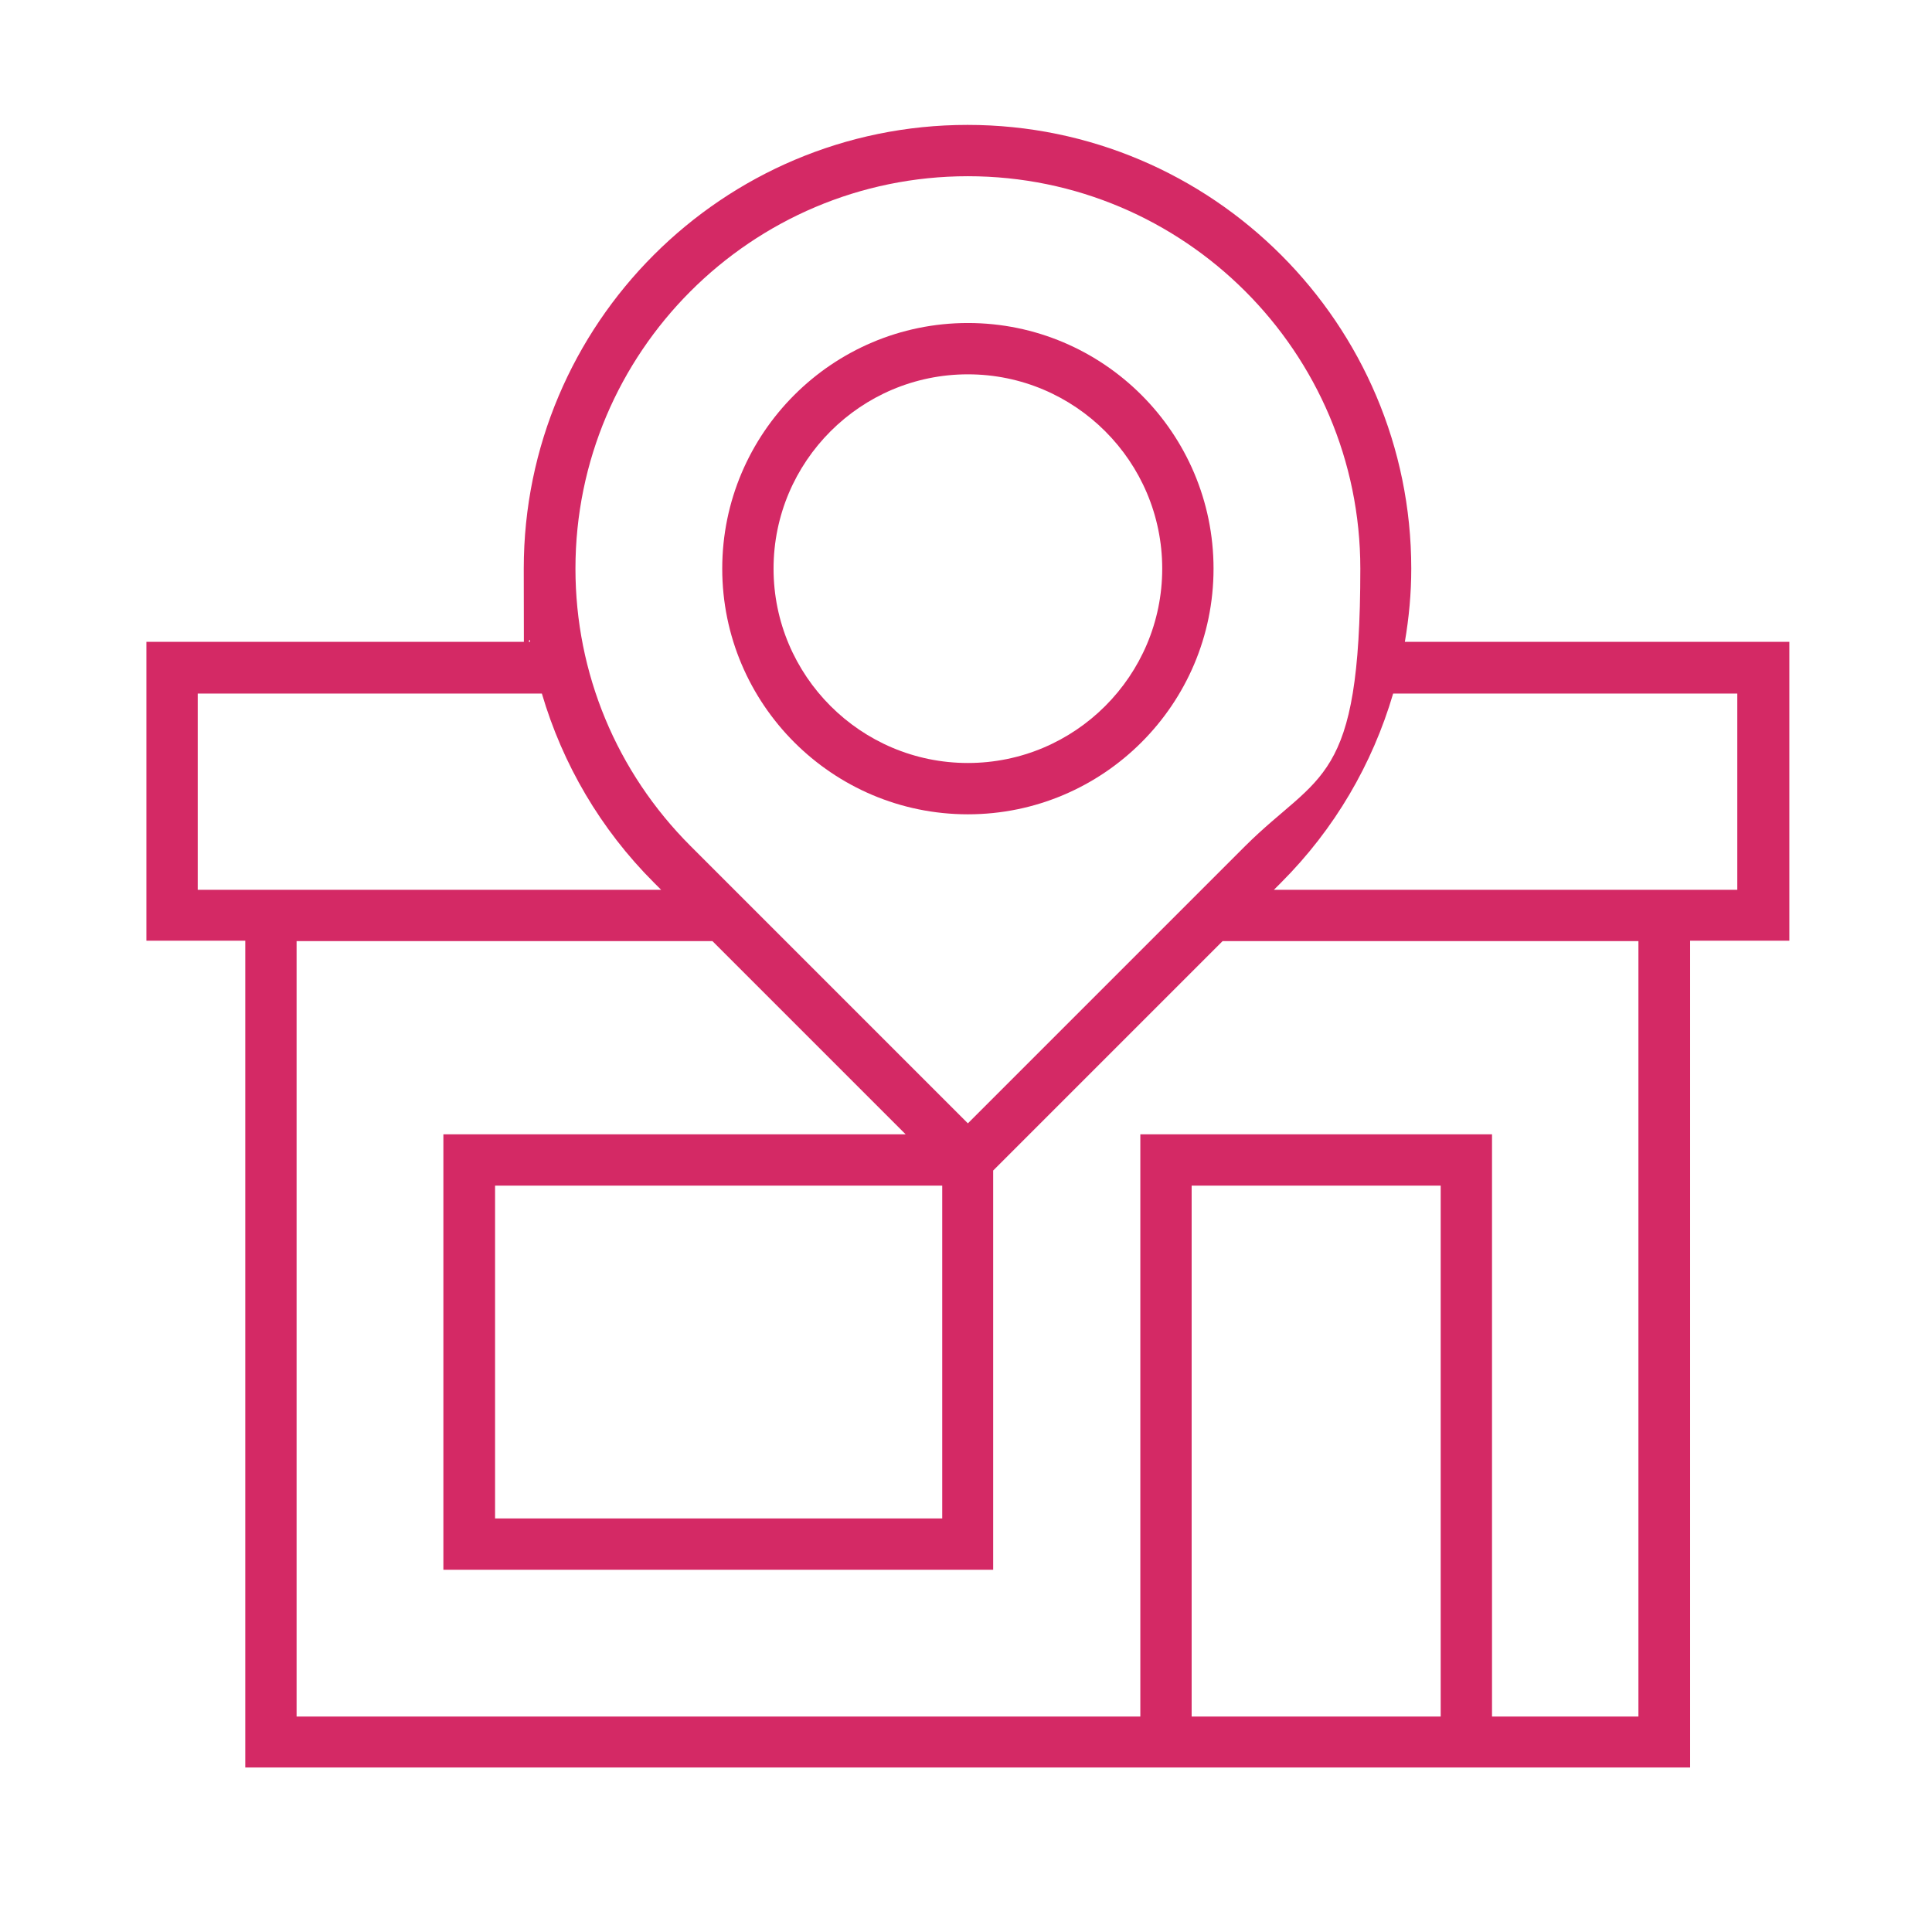
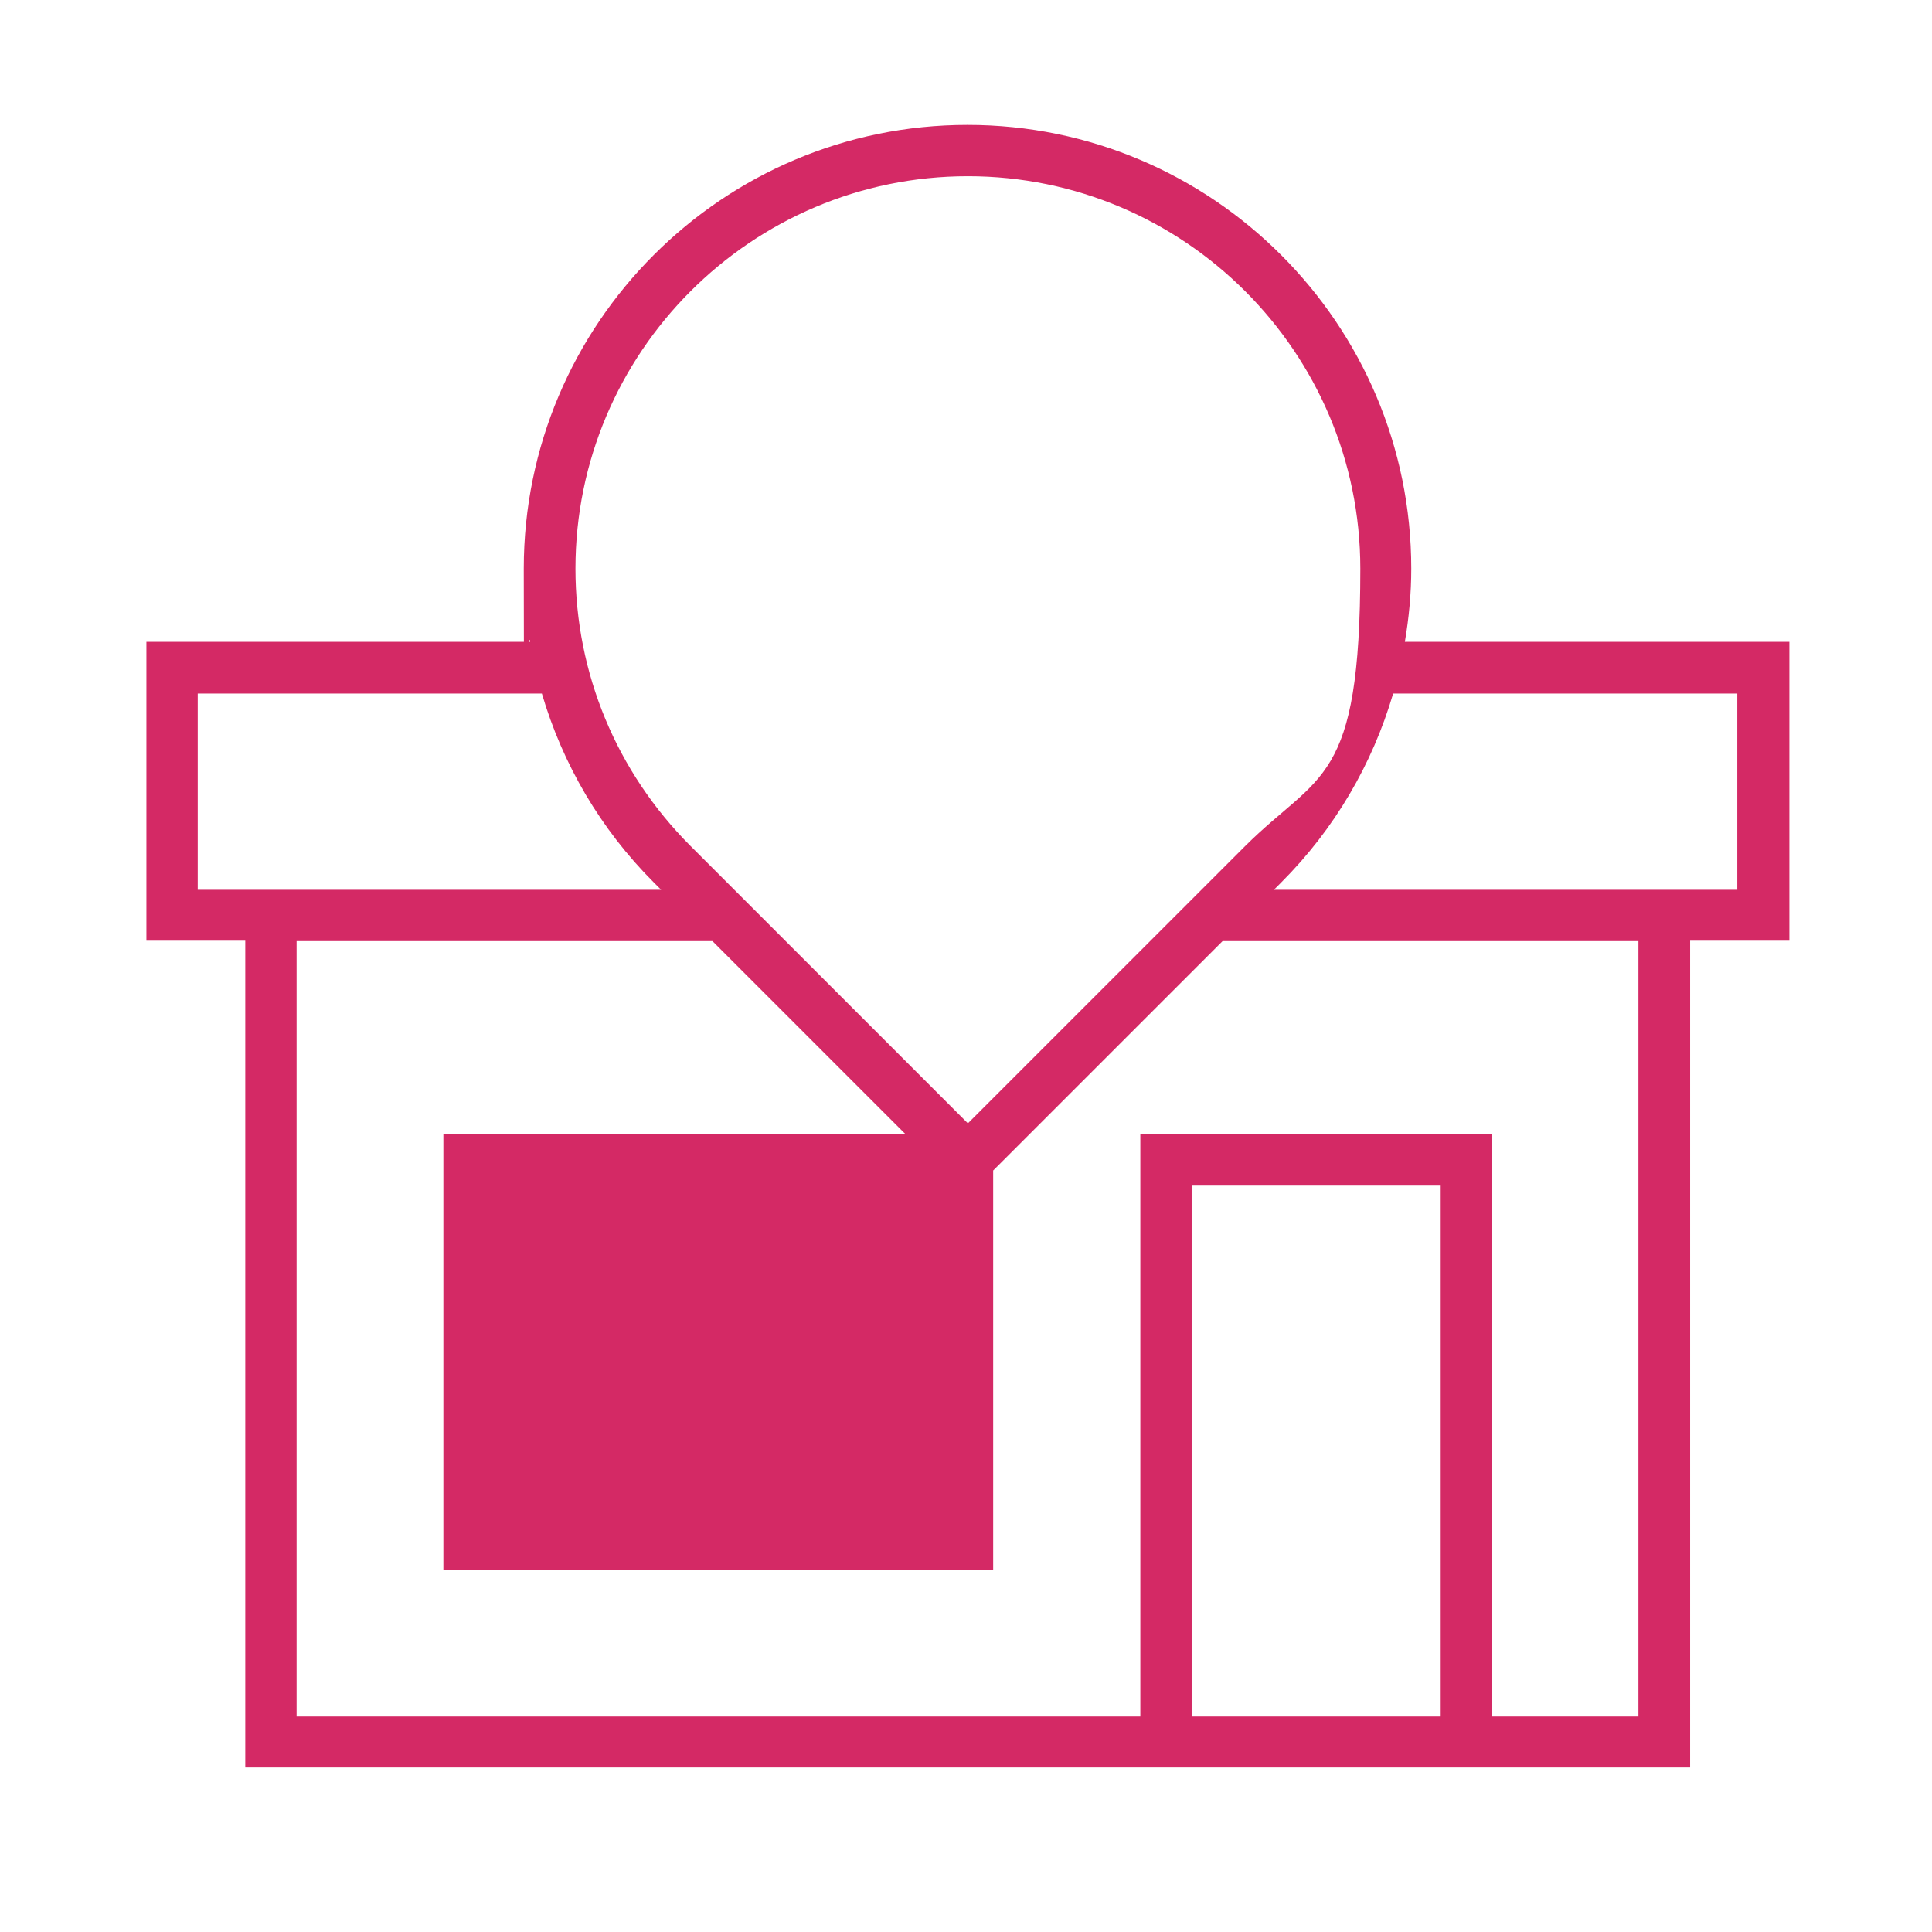
<svg xmlns="http://www.w3.org/2000/svg" id="Layer_1" width="7.1in" height="7.1in" version="1.1" viewBox="0 0 512 512">
  <defs>
    <style>
      .st0 {
        fill: #d42965;
      }
    </style>
  </defs>
-   <path class="st0" d="M256.5,215.8c35.9,0,65.1-29.2,65.1-65.1s-29.2-65.1-65.1-65.1-65.1,29.2-65.1,65.1,29.2,65.1,65.1,65.1ZM256.5,99.2c28.4,0,51.5,23.1,51.5,51.5s-23.1,51.5-51.5,51.5-51.5-23.1-51.5-51.5,23.1-51.5,51.5-51.5Z" />
-   <path class="st0" d="M372.3,170.1c1.1-6.4,1.7-12.9,1.7-19.4,0-64.8-52.7-117.6-117.6-117.6s-117.6,52.7-117.6,117.6.7,13.1,1.7,19.4H38.8v79.2h26.2v219.1h382.9v-219.1h26.3v-79.2h-101.8ZM256.5,46.7c57.3,0,104,46.6,104,104s-10.8,53.9-30.5,73.5l-73.5,73.5-73.5-73.5c-19.6-19.6-30.5-45.8-30.5-73.5,0-57.3,46.6-104,104-104ZM52.4,235.8v-52h91.2c5.5,18.7,15.5,35.9,29.7,50.1l1.9,1.9H52.4ZM381.8,454.9h-66v-140.7h66v140.7ZM434.3,454.9h-38.9v-154.3h-93.2v154.3H78.6v-205.5h110.2l51.2,51.2h-122.5v115.4h145.7v-105.8l60.8-60.8h110.2v205.5ZM249.7,314.2v88.2h-118.5v-88.2h118.5ZM460.5,235.8h-122.9l1.9-1.9c14.2-14.2,24.2-31.4,29.7-50.1h91.2v52Z" />
+   <path class="st0" d="M372.3,170.1c1.1-6.4,1.7-12.9,1.7-19.4,0-64.8-52.7-117.6-117.6-117.6s-117.6,52.7-117.6,117.6.7,13.1,1.7,19.4H38.8v79.2h26.2v219.1h382.9v-219.1h26.3v-79.2h-101.8ZM256.5,46.7c57.3,0,104,46.6,104,104s-10.8,53.9-30.5,73.5l-73.5,73.5-73.5-73.5c-19.6-19.6-30.5-45.8-30.5-73.5,0-57.3,46.6-104,104-104ZM52.4,235.8v-52h91.2c5.5,18.7,15.5,35.9,29.7,50.1l1.9,1.9H52.4ZM381.8,454.9h-66v-140.7h66v140.7ZM434.3,454.9h-38.9v-154.3h-93.2v154.3H78.6v-205.5h110.2l51.2,51.2h-122.5v115.4h145.7v-105.8l60.8-60.8h110.2v205.5ZM249.7,314.2v88.2v-88.2h118.5ZM460.5,235.8h-122.9l1.9-1.9c14.2-14.2,24.2-31.4,29.7-50.1h91.2v52Z" />
</svg>